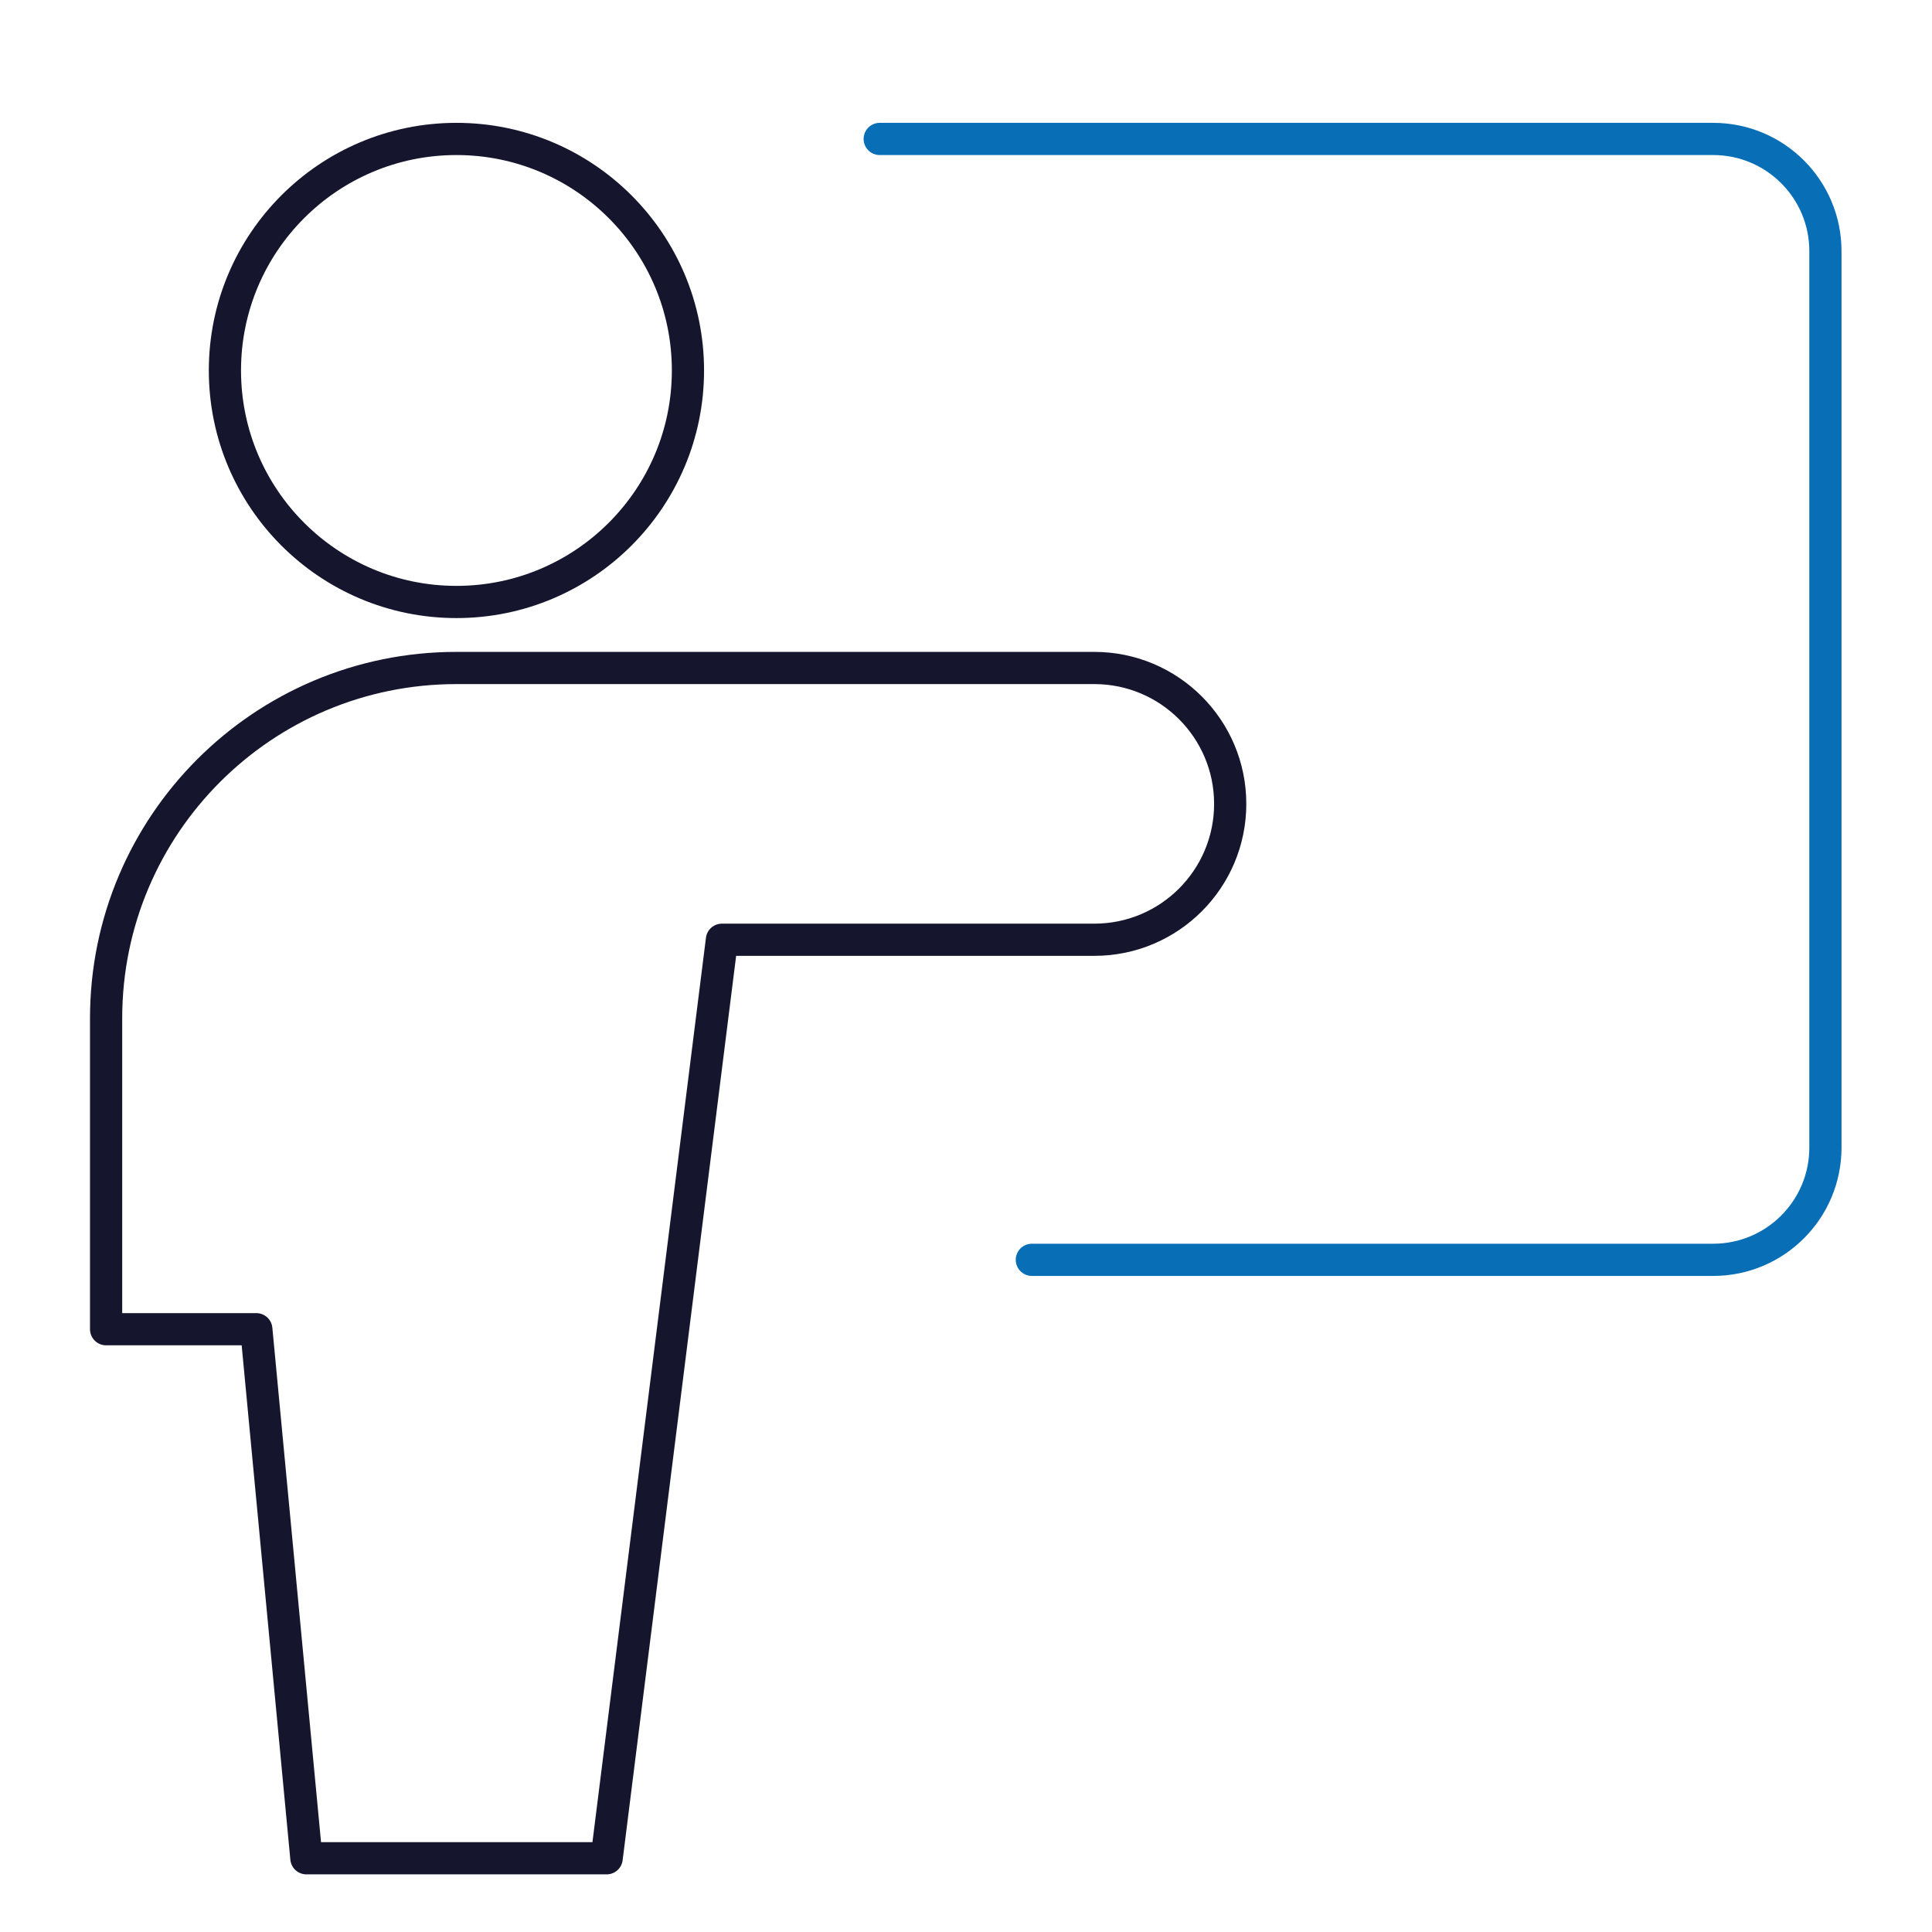
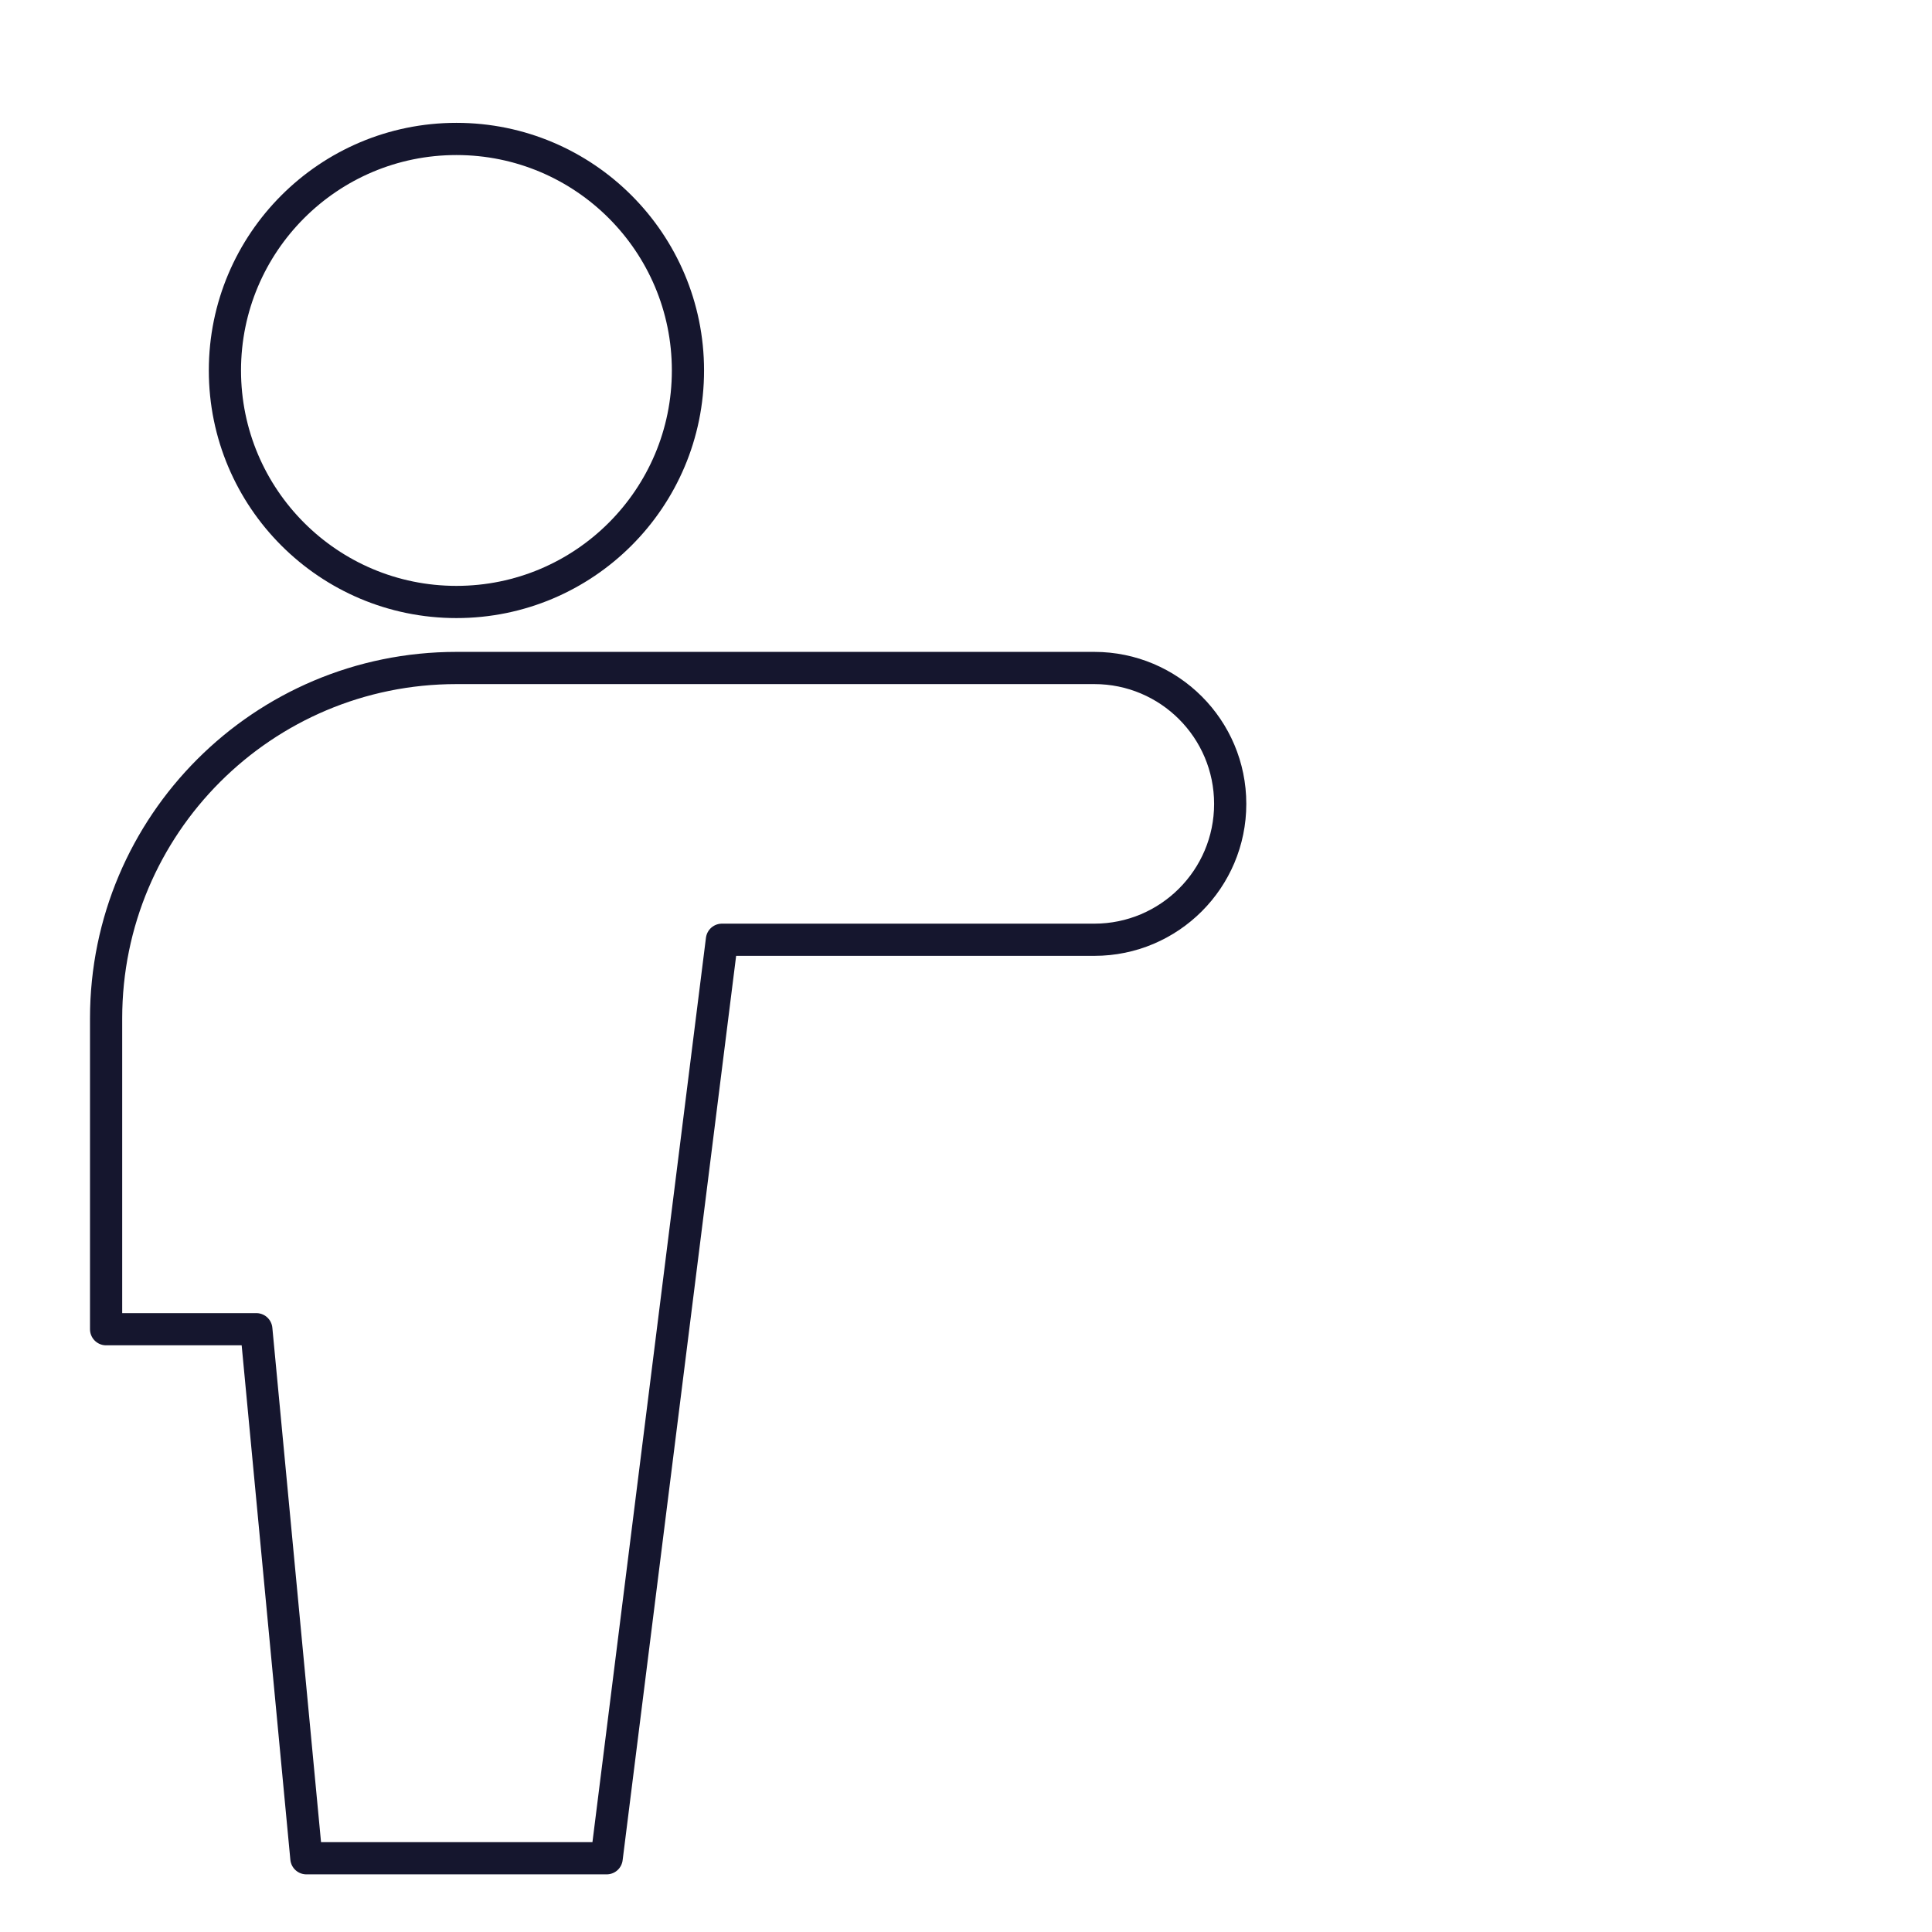
<svg xmlns="http://www.w3.org/2000/svg" id="icons" viewBox="0 0 120 120">
  <defs>
    <style>
      .cls-1 {
        stroke: #086fb7;
      }

      .cls-1, .cls-2 {
        fill: none;
        stroke-linecap: round;
        stroke-linejoin: round;
        stroke-width: 2px;
      }

      .cls-2 {
        stroke: #15162e;
      }
    </style>
  </defs>
  <g id="Class-Lesson--Streamline-Core.svg">
-     <path id="Vector" class="cls-1" d="M54.64,8.63h51.77c3.85,0,6.97,3.12,6.97,6.97v55.68c0,3.85-3.12,6.97-6.97,6.97h-42.32" />
    <path id="Vector_2" data-name="Vector 2" class="cls-2" d="M28.35,37.39c7.94,0,14.38-6.44,14.38-14.38s-6.44-14.38-14.38-14.38-14.38,6.44-14.38,14.38,6.44,14.38,14.38,14.38Z" />
    <path id="Vector_3" data-name="Vector 3" class="cls-2" d="M76.41,49.93c0-4.66-3.78-8.44-8.44-8.44H28.35c-12.02,0-21.76,9.74-21.76,21.76v19.31h9.33l3.11,32.86h18.65l7.16-57.05h23.13c4.66,0,8.44-3.78,8.44-8.44h0Z" />
  </g>
</svg>